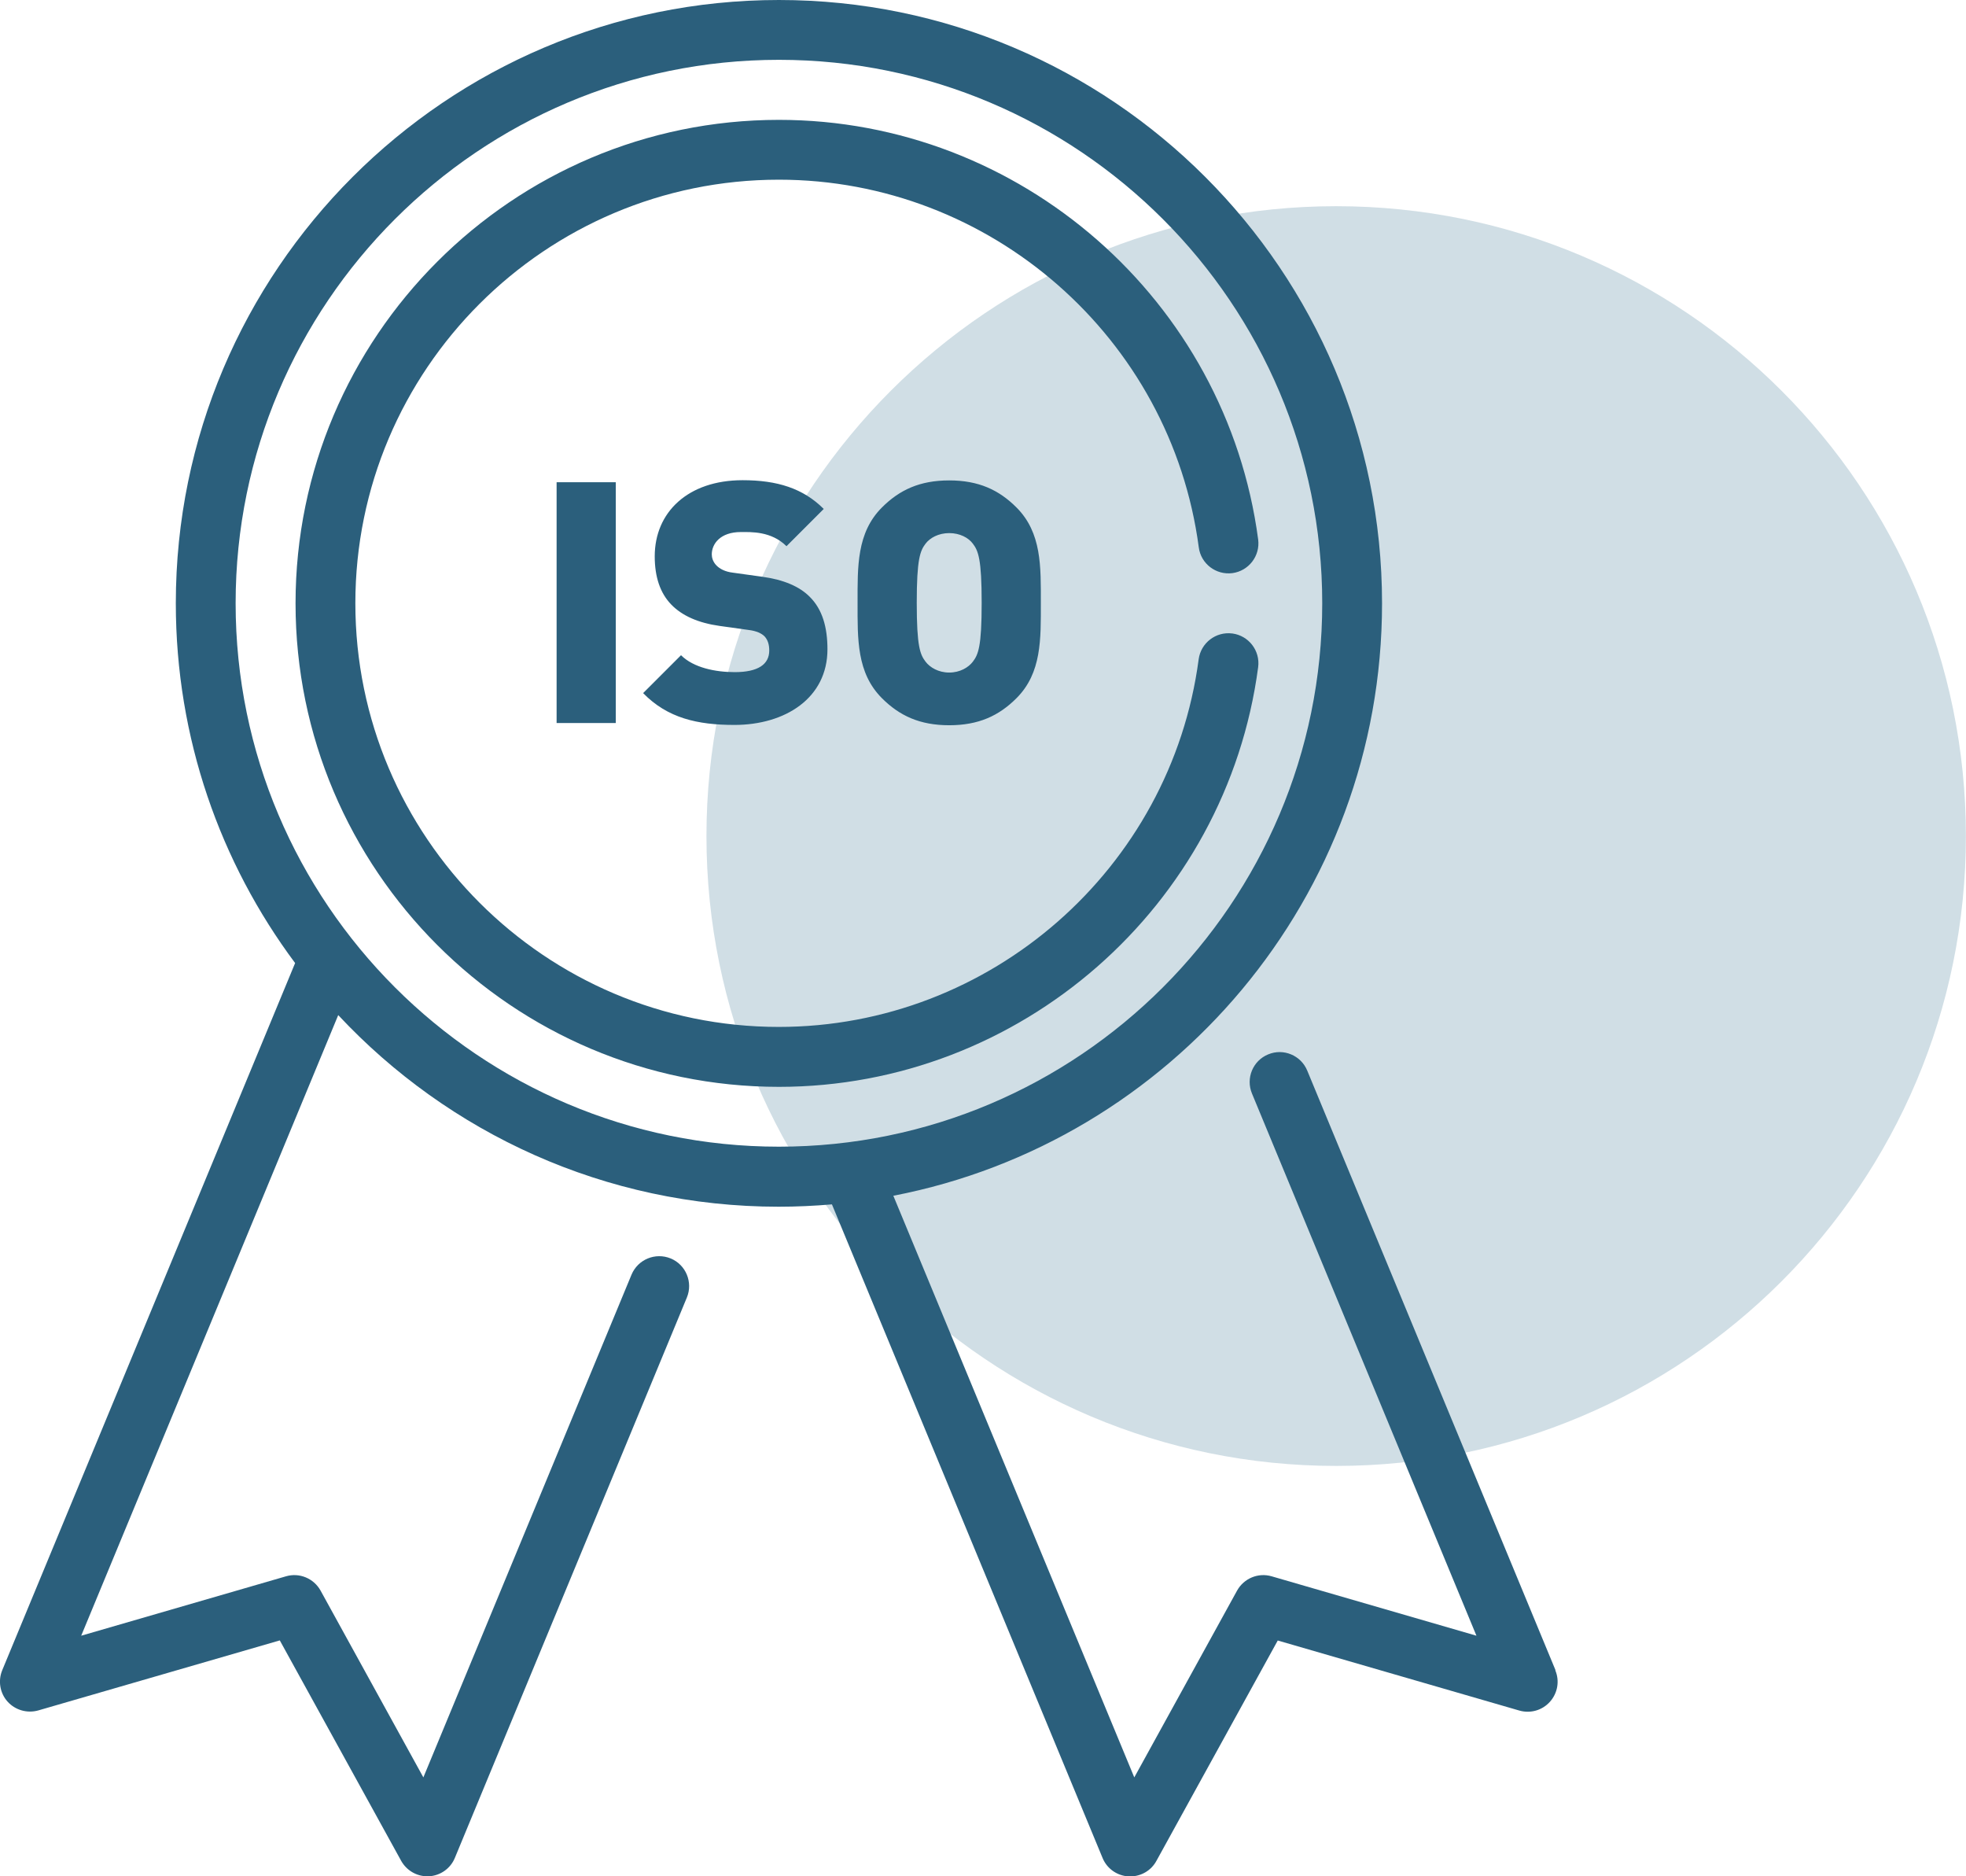
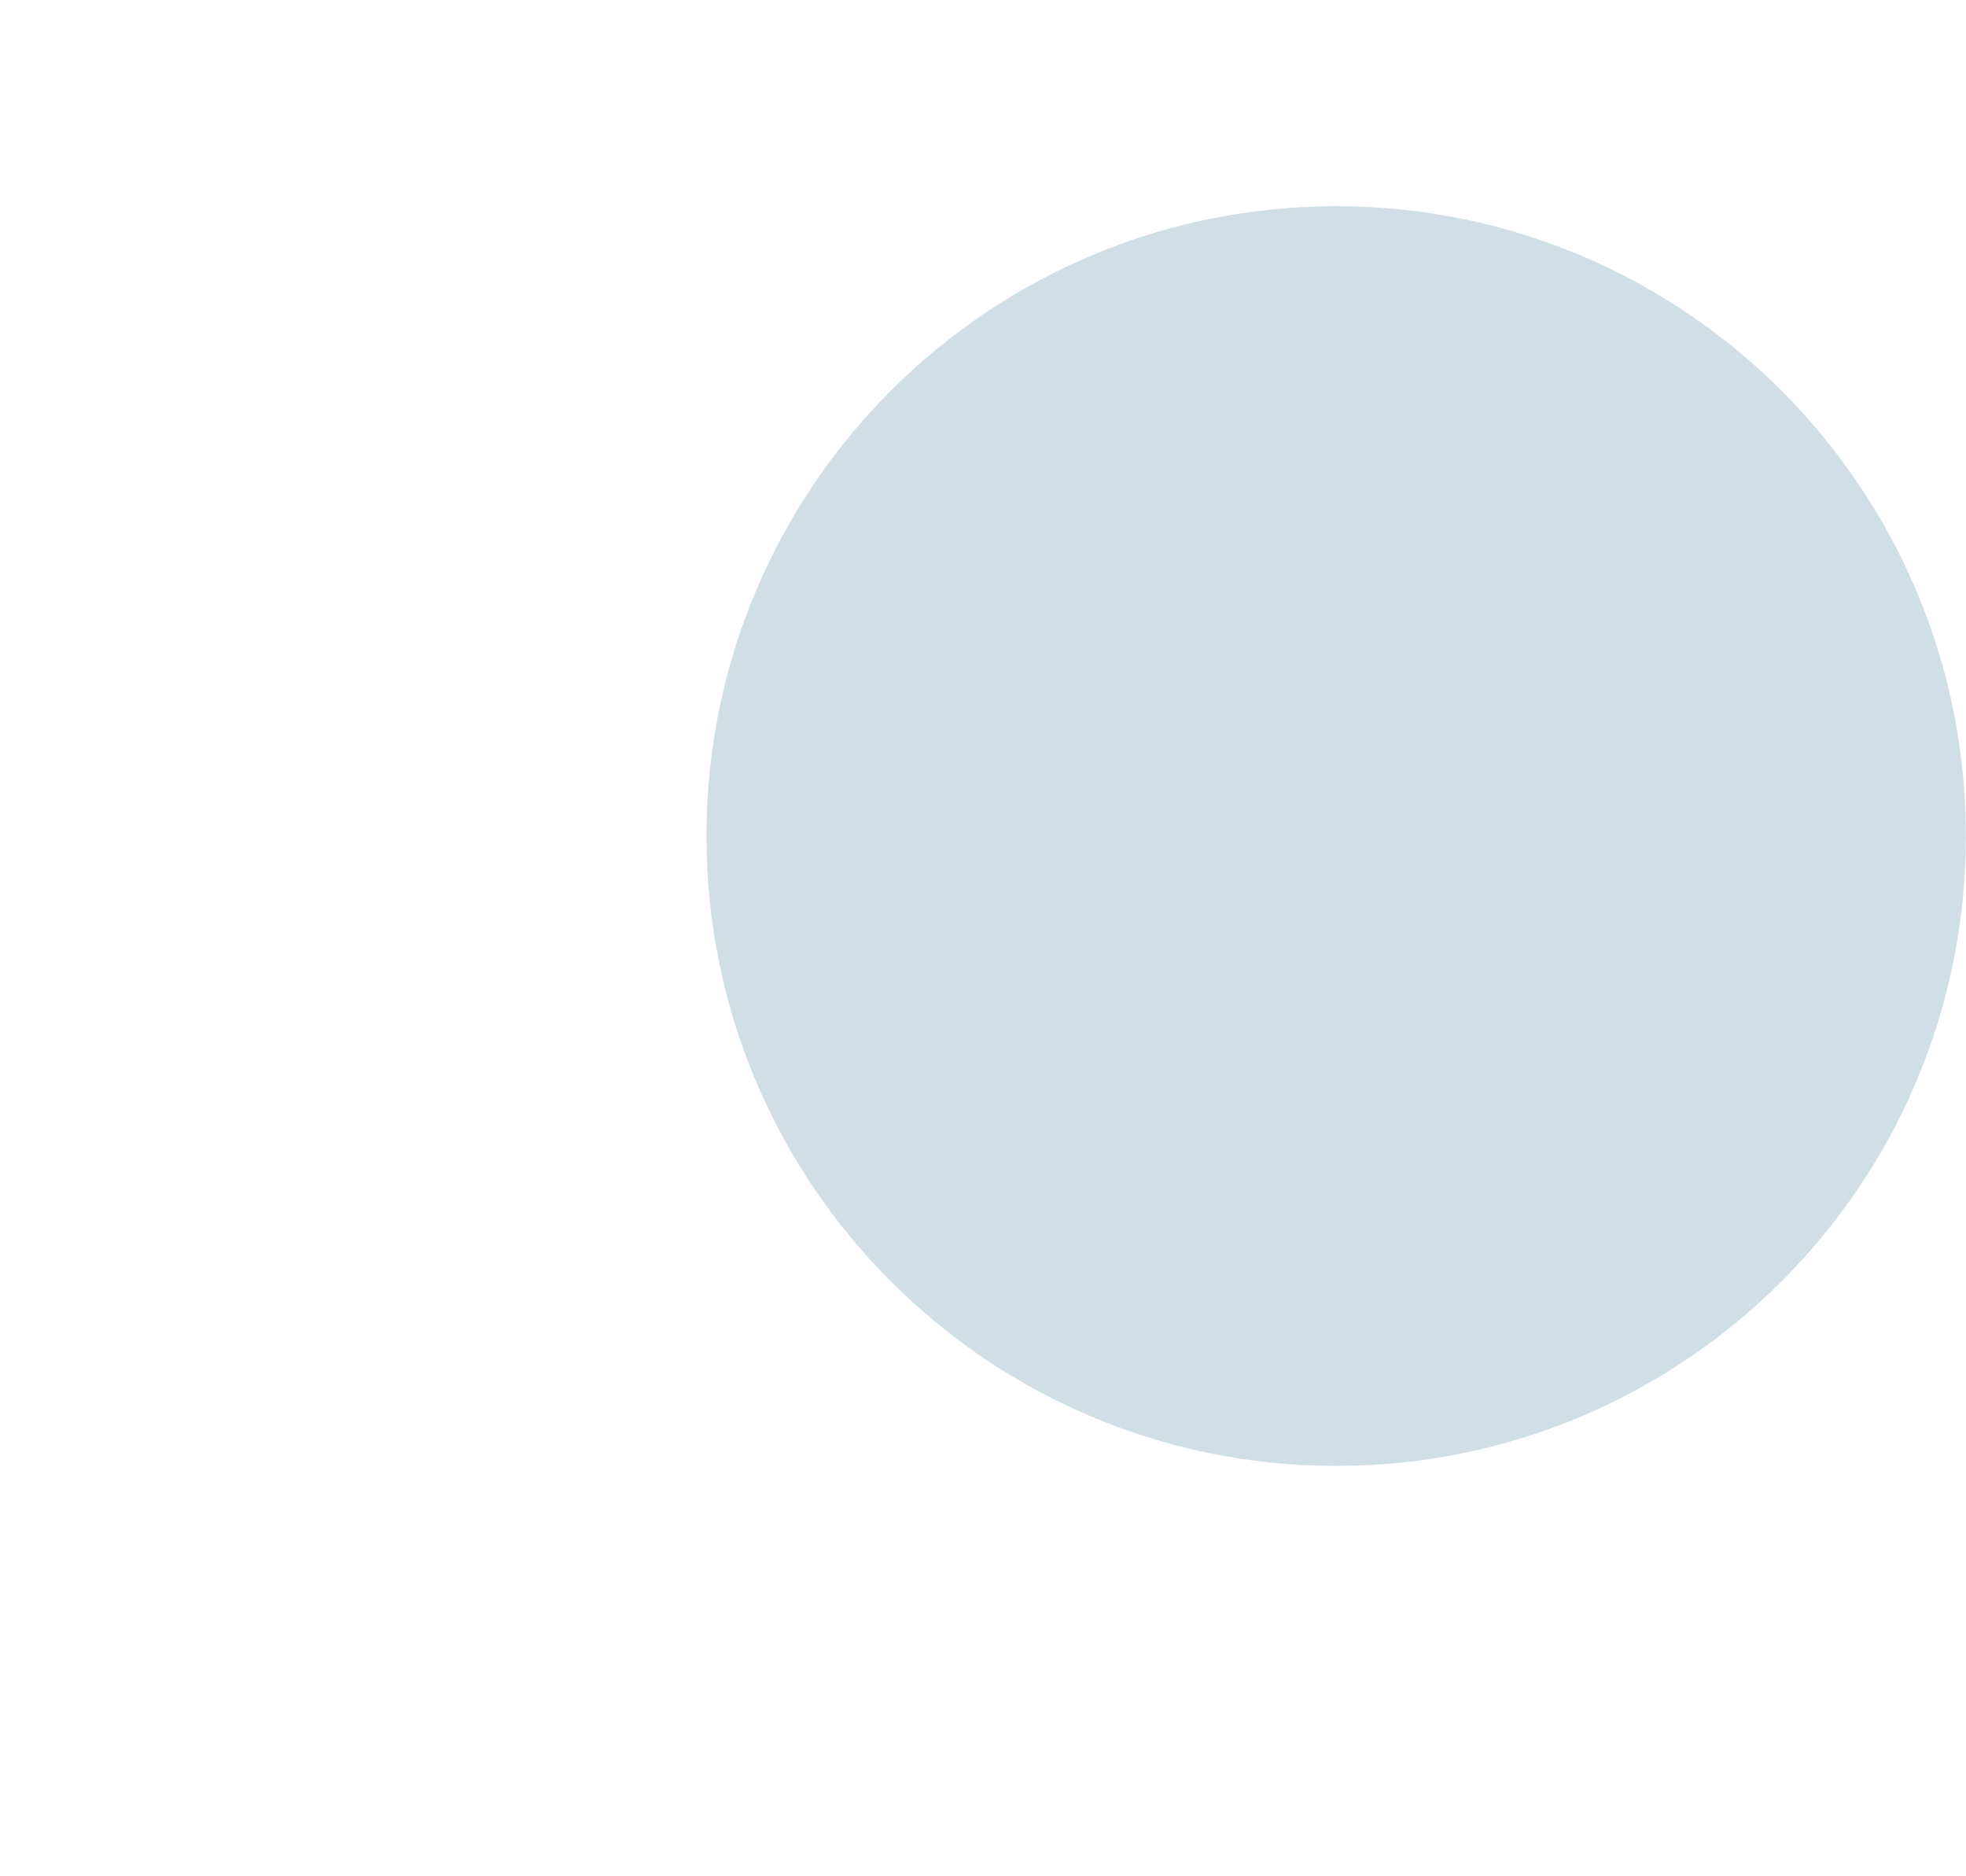
<svg xmlns="http://www.w3.org/2000/svg" id="Ebene_2" viewBox="0 0 184.73 176.26">
  <defs>
    <style>.cls-1{fill:none;}.cls-2{clip-path:url(#clippath);}.cls-3{fill:#d0dee5;}.cls-4{fill:#2b5f7c;}</style>
    <clipPath id="clippath">
-       <rect class="cls-1" x="0" y="0" width="146.38" height="176.26" />
-     </clipPath>
+       </clipPath>
  </defs>
  <g id="ISO">
    <g>
      <path class="cls-3" d="M125.55,137.71c32.68,0,59.17-26.49,59.17-59.17s-26.49-59.17-59.17-59.17-59.17,26.49-59.17,59.17,26.49,59.17,59.17,59.17" />
      <g class="cls-2">
-         <path class="cls-4" d="M92.24,56.63c0,4.13-.32,4.86-.83,5.53-.41,.54-1.21,1.02-2.22,1.02s-1.81-.48-2.22-1.02c-.51-.67-.83-1.4-.83-5.53s.32-4.89,.83-5.56c.41-.54,1.21-.99,2.22-.99s1.81,.44,2.22,.99c.51,.67,.83,1.43,.83,5.56m5.56,0c0-3.4,.09-6.58-2.29-8.96-1.65-1.65-3.56-2.54-6.32-2.54s-4.67,.89-6.32,2.54c-2.38,2.38-2.29,5.56-2.29,8.96s-.09,6.58,2.29,8.96c1.65,1.65,3.56,2.54,6.32,2.54s4.67-.89,6.32-2.54c2.38-2.38,2.29-5.56,2.29-8.96m-20.05,4.38c0-2.1-.48-3.78-1.68-4.96-.95-.95-2.41-1.59-4.45-1.87l-2.73-.38c-.79-.09-1.27-.38-1.56-.67-.35-.35-.45-.76-.45-1.05,0-.99,.8-2.1,2.73-2.1,.98,0,2.86-.09,4.29,1.33l3.5-3.5c-1.94-1.94-4.38-2.7-7.62-2.7-5.15,0-8.26,3.02-8.26,7.15,0,1.94,.51,3.46,1.56,4.54,1.02,1.05,2.54,1.72,4.54,2l2.73,.38c.73,.09,1.21,.32,1.49,.6,.32,.35,.44,.8,.44,1.33,0,1.3-1.05,2.03-3.24,2.03-1.81,0-3.87-.41-5.05-1.59l-3.56,3.56c2.29,2.35,5.11,2.99,8.58,2.99,4.76,0,8.74-2.51,8.74-7.11m-19.89-15.69h-5.56v22.62h5.56v-22.62Z" />
        <path class="cls-4" d="M22.14,56.67c0-28.15,22.9-51.05,51.05-51.05s51.05,22.9,51.05,51.05-22.9,51.05-51.05,51.05S22.14,84.82,22.14,56.67m124.02,100.23l-23.33-56.33c-.59-1.43-2.24-2.12-3.67-1.52-1.44,.59-2.12,2.24-1.52,3.68l21.09,50.93-19.24-5.58c-1.26-.37-2.61,.19-3.25,1.34l-9.66,17.55-22.64-54.64c26.13-5.04,45.92-28.07,45.92-55.65C129.86,25.42,104.44,0,73.19,0S16.52,25.42,16.52,56.67c0,12.66,4.17,24.36,11.21,33.8L.21,156.9c-.41,1-.22,2.15,.5,2.95,.72,.8,1.84,1.12,2.88,.83l22.7-6.58,11.4,20.7c.5,.9,1.44,1.46,2.46,1.46,.05,0,.1,0,.15,0,1.08-.06,2.03-.73,2.44-1.73l21.8-52.64c.59-1.43-.09-3.08-1.52-3.67-1.44-.59-3.08,.09-3.68,1.52l-19.56,47.23-9.66-17.55c-.64-1.15-1.99-1.71-3.25-1.34l-19.24,5.58,24.15-58.3c10.35,11.07,25.07,18,41.39,18,1.68,0,3.35-.08,5-.22l25.43,61.4c.41,1,1.36,1.67,2.44,1.73,.05,0,.1,0,.16,0,1.02,0,1.97-.55,2.46-1.46l11.4-20.7,22.7,6.58c1.04,.3,2.16-.02,2.88-.83,.72-.81,.92-1.95,.5-2.95" />
        <path class="cls-4" d="M115.79,59.51c-1.54-.2-2.95,.88-3.16,2.42-2.61,19.69-19.57,34.54-39.45,34.54-21.94,0-39.79-17.85-39.79-39.8S51.24,16.88,73.19,16.88c19.88,0,36.84,14.85,39.45,34.54,.2,1.54,1.62,2.62,3.16,2.42,1.54-.21,2.62-1.62,2.42-3.16-2.98-22.47-22.33-39.42-45.03-39.42-25.04,0-45.42,20.38-45.42,45.42s20.38,45.42,45.42,45.42c22.69,0,42.05-16.95,45.03-39.43,.2-1.54-.88-2.95-2.42-3.16" />
      </g>
    </g>
  </g>
</svg>